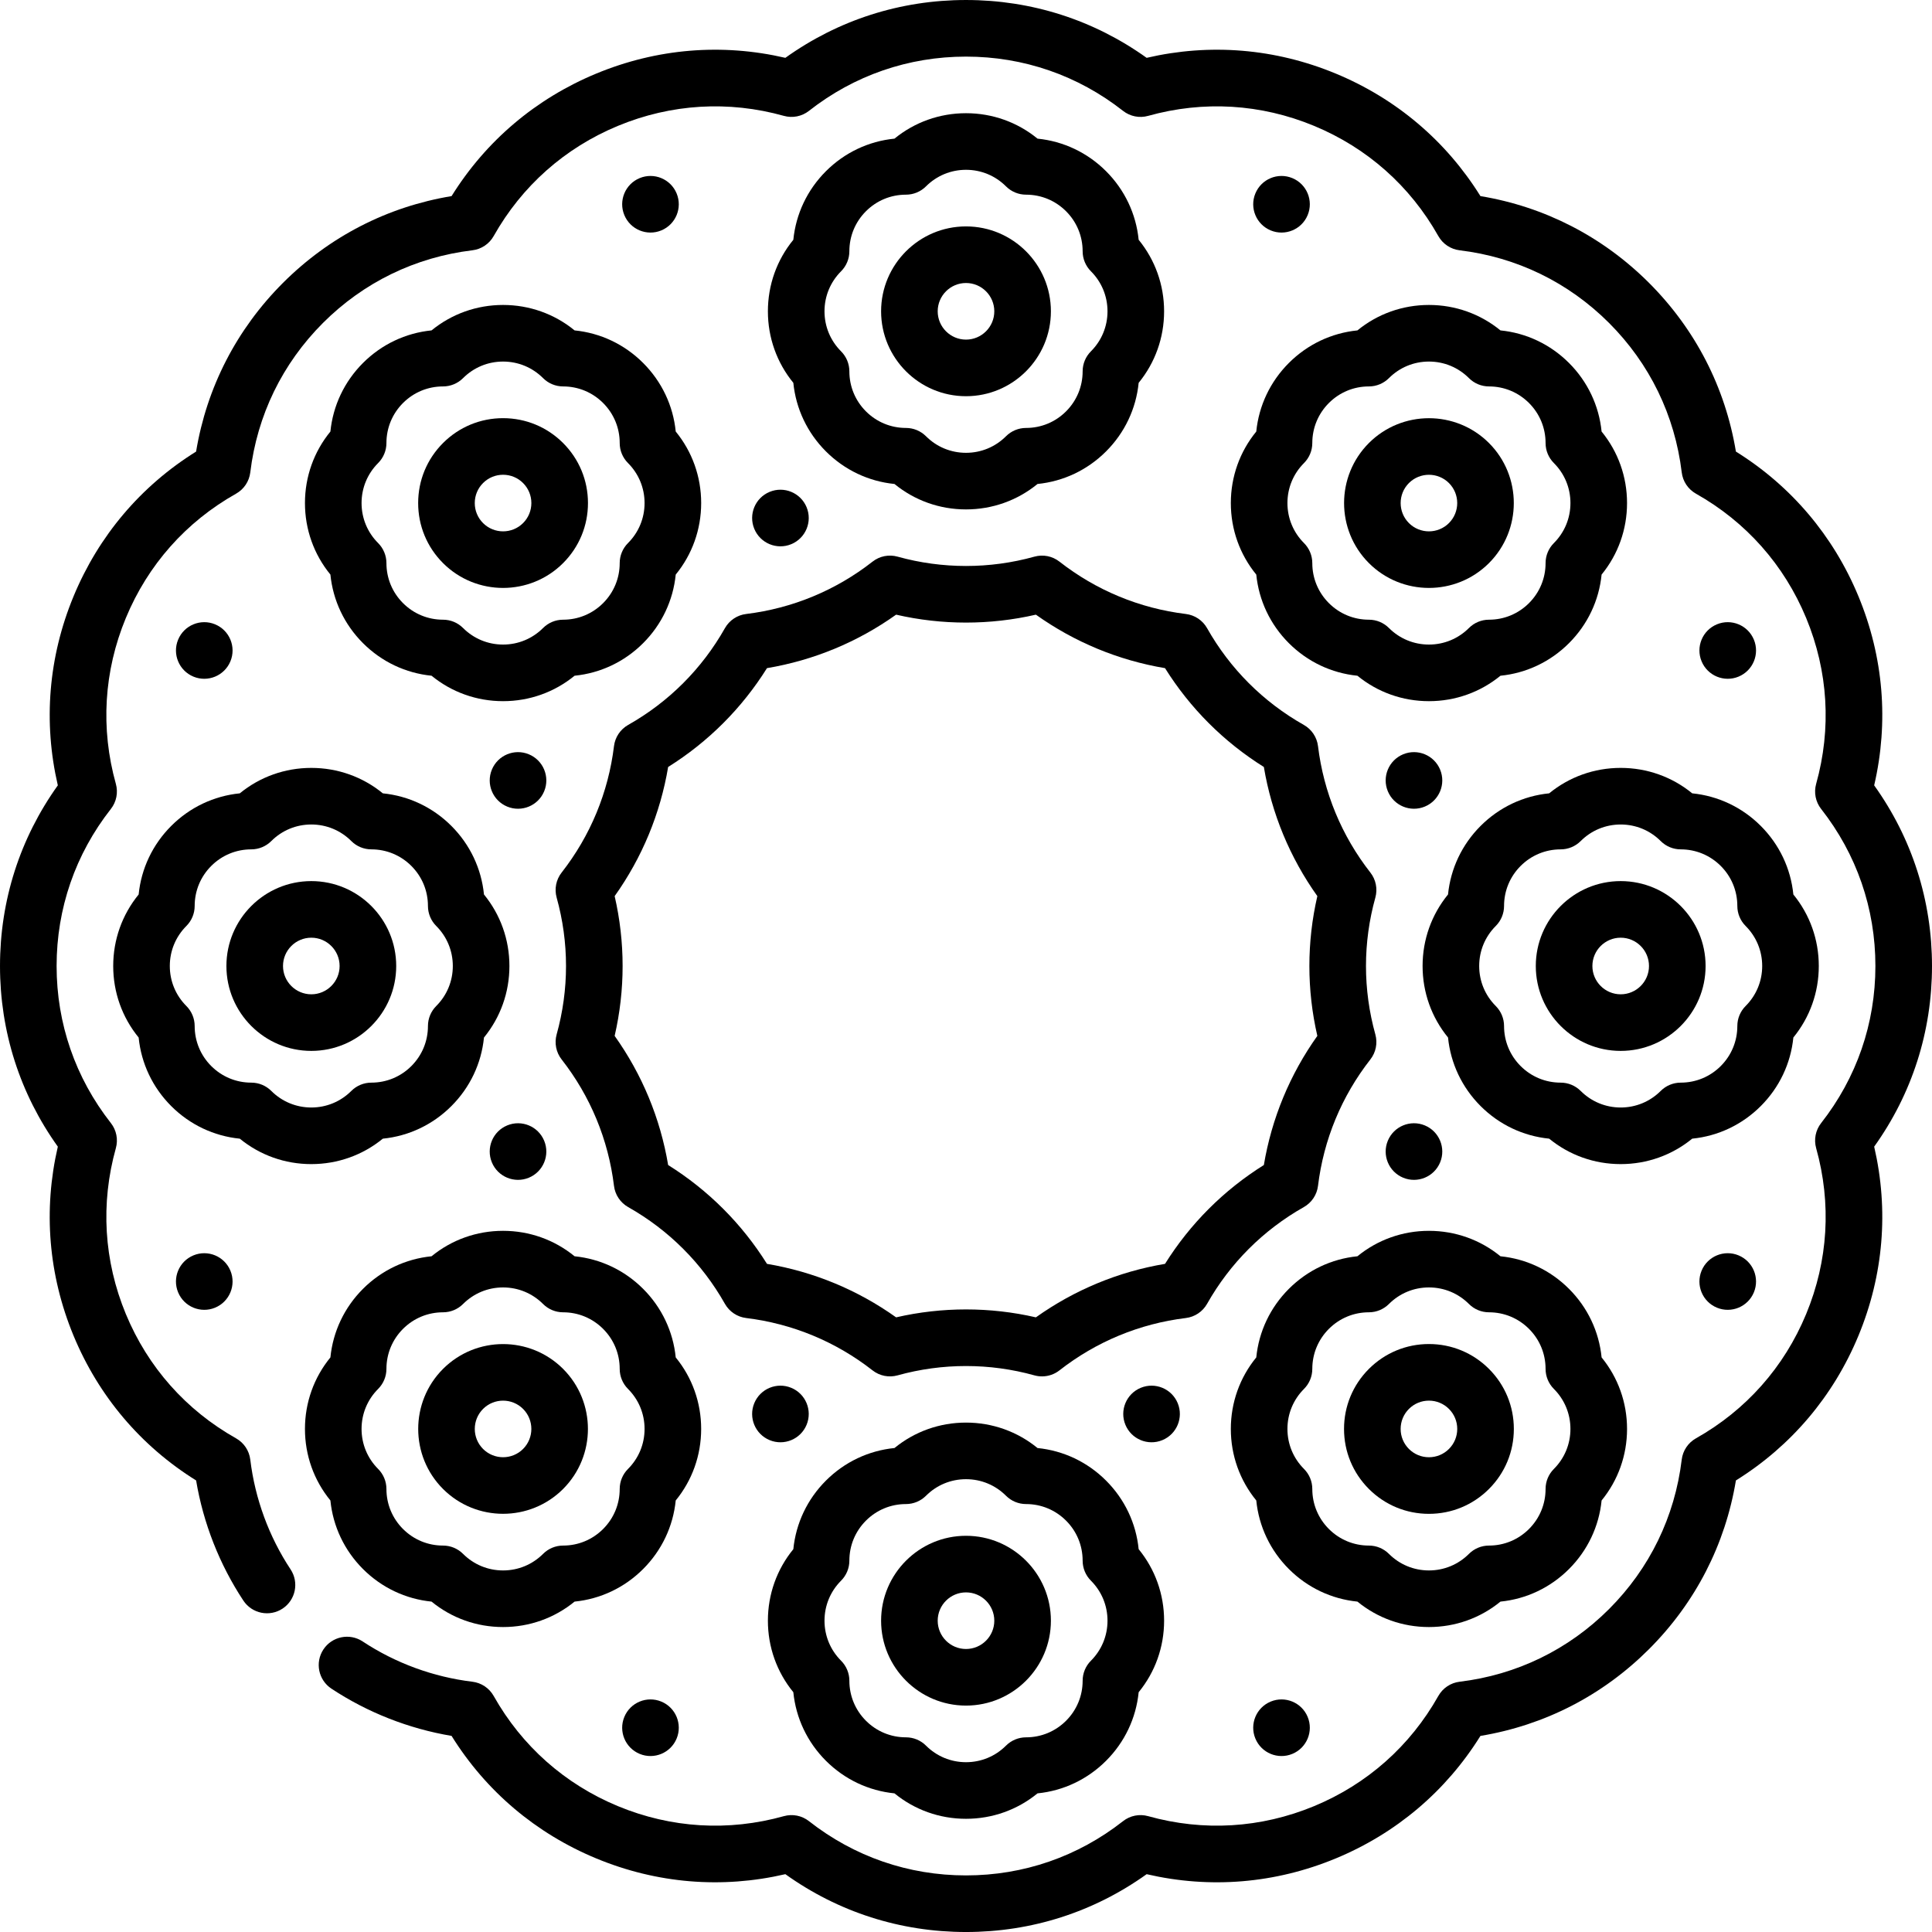
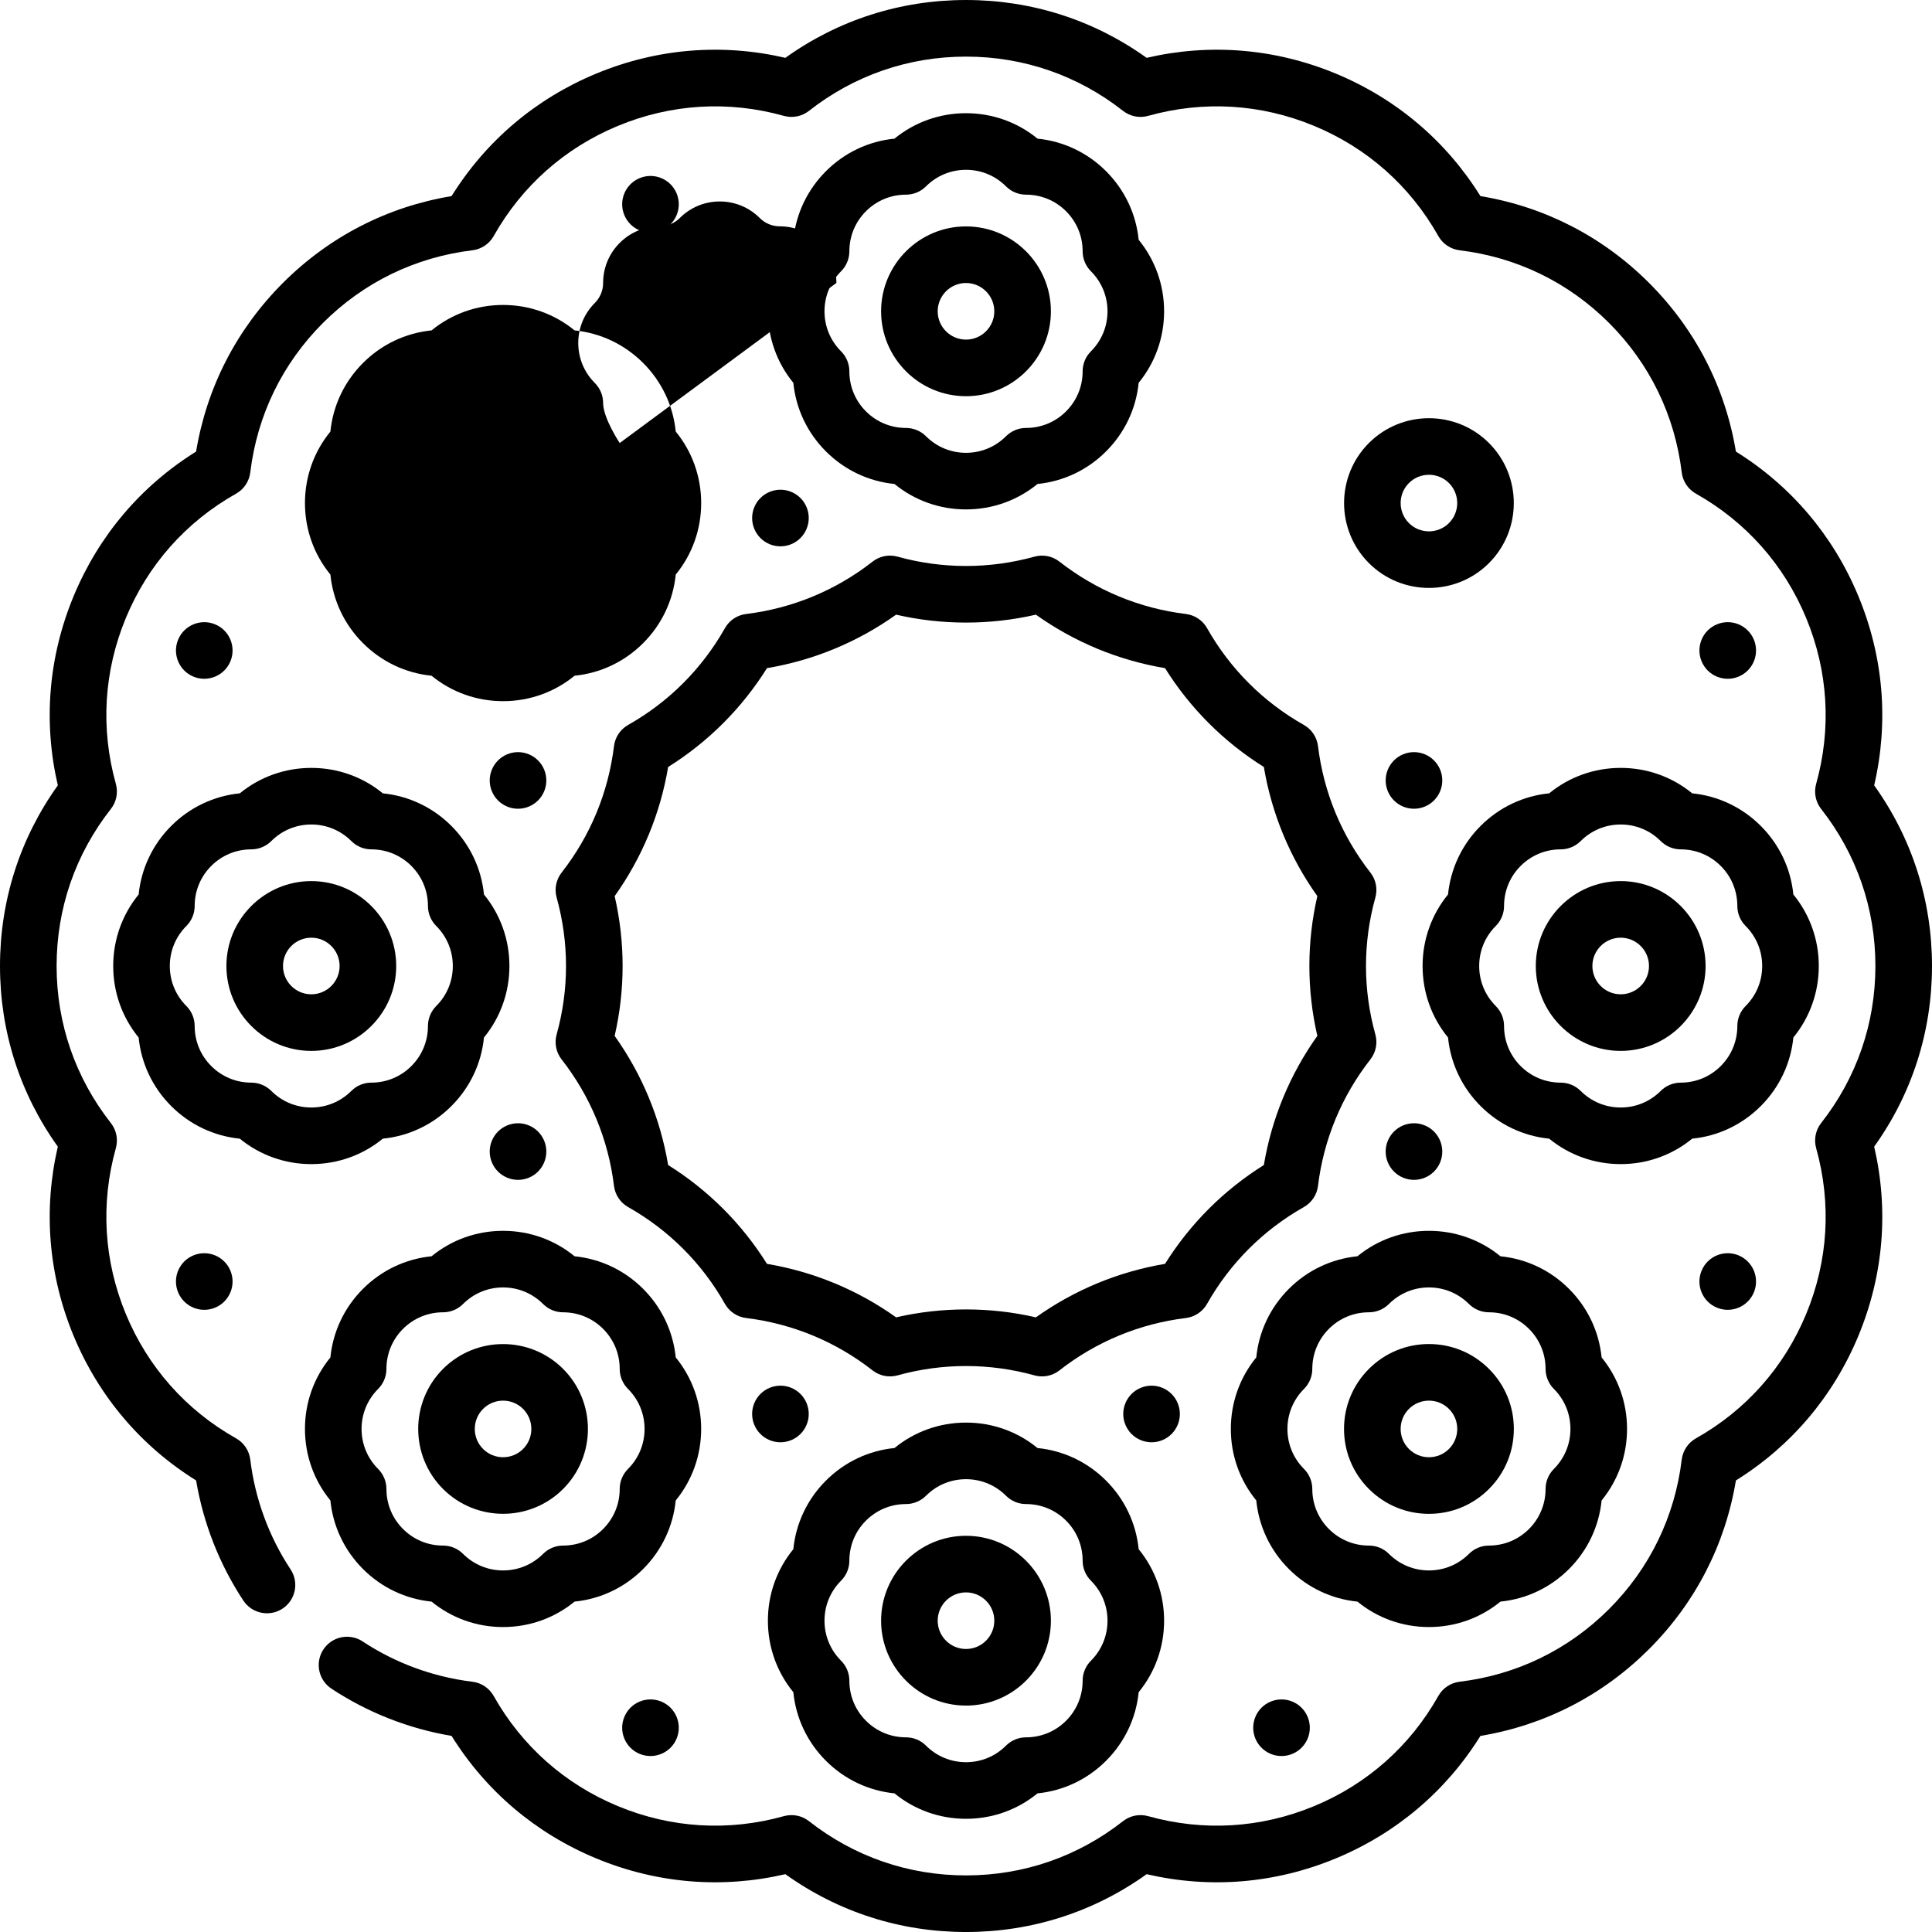
<svg xmlns="http://www.w3.org/2000/svg" id="Capa_1" enable-background="new 0 0 512 512" height="512" viewBox="0 0 512 512" width="512">
  <g>
    <path d="m218.877 119.624c4.943 4.942 11.307 7.947 18.169 8.635 5.339 4.367 11.964 6.741 18.954 6.741s13.615-2.374 18.954-6.741c6.862-.688 13.226-3.692 18.169-8.635s7.949-11.307 8.636-18.171c4.367-5.339 6.741-11.964 6.741-18.953s-2.375-13.614-6.741-18.953c-.687-6.864-3.693-13.228-8.636-18.171-4.943-4.942-11.307-7.947-18.169-8.635-5.339-4.367-11.964-6.741-18.954-6.741s-13.615 2.374-18.954 6.741c-6.862.688-13.226 3.692-18.169 8.635s-7.949 11.307-8.636 18.171c-4.367 5.339-6.741 11.964-6.741 18.953s2.375 13.614 6.741 18.953c.687 6.864 3.693 13.228 8.636 18.171zm4.017-47.731c1.406-1.406 2.196-3.313 2.196-5.303 0-4.007 1.561-7.773 4.393-10.606 2.834-2.833 6.601-4.394 10.607-4.394 1.989 0 3.896-.79 5.303-2.196 2.834-2.833 6.6-4.394 10.607-4.394s7.773 1.561 10.607 4.394c1.407 1.406 3.314 2.196 5.303 2.196 4.006 0 7.773 1.561 10.606 4.394s4.394 6.6 4.394 10.606c0 1.989.79 3.896 2.196 5.303 2.833 2.834 4.394 6.602 4.394 10.607s-1.561 7.773-4.394 10.607c-1.406 1.406-2.196 3.313-2.196 5.303 0 4.007-1.561 7.773-4.393 10.606-2.834 2.833-6.601 4.394-10.607 4.394-1.989 0-3.896.79-5.303 2.196-2.833 2.833-6.6 4.394-10.607 4.394s-7.773-1.561-10.607-4.394c-1.407-1.406-3.314-2.196-5.303-2.196-4.006 0-7.773-1.561-10.606-4.394s-4.394-6.6-4.394-10.606c0-1.989-.79-3.896-2.196-5.303-2.833-2.834-4.394-6.602-4.394-10.607s1.561-7.773 4.394-10.607z" />
    <path d="m256 105c12.407 0 22.5-10.094 22.5-22.5s-10.093-22.5-22.5-22.5-22.5 10.094-22.5 22.5 10.093 22.5 22.5 22.5zm0-30c4.136 0 7.5 3.364 7.5 7.5s-3.364 7.5-7.5 7.5-7.5-3.364-7.5-7.5 3.364-7.5 7.5-7.5z" />
    <path d="m175.254 61.061c3.827-1.585 5.644-5.972 4.059-9.799s-5.972-5.644-9.799-4.059-5.644 5.972-4.059 9.799 5.972 5.644 9.799 4.059z" />
    <path d="m199.896 140.152c1.585 3.827 5.972 5.644 9.799 4.059s5.644-5.972 4.059-9.799-5.972-5.644-9.799-4.059-5.644 5.972-4.059 9.799z" />
    <path d="m140.152 199.896c-3.827-1.585-8.214.232-9.799 4.059s.232 8.214 4.059 9.799 8.214-.232 9.799-4.059-.232-8.214-4.059-9.799z" />
    <path d="m134.411 298.246c-3.827 1.585-5.644 5.972-4.059 9.799s5.972 5.644 9.799 4.059 5.644-5.972 4.059-9.799c-1.584-3.827-5.972-5.645-9.799-4.059z" />
    <path d="m213.754 377.588c1.585-3.827-.232-8.214-4.059-9.799s-8.214.232-9.799 4.059.232 8.214 4.059 9.799 8.214-.232 9.799-4.059z" />
    <path d="m312.104 371.848c-1.585-3.827-5.972-5.644-9.799-4.059s-5.644 5.972-4.059 9.799 5.972 5.644 9.799 4.059 5.644-5.972 4.059-9.799z" />
    <path d="m371.848 312.104c3.827 1.585 8.214-.232 9.799-4.059s-.232-8.214-4.059-9.799-8.214.232-9.799 4.059c-1.585 3.826.232 8.214 4.059 9.799z" />
    <path d="m377.589 213.754c3.827-1.585 5.644-5.972 4.059-9.799s-5.972-5.644-9.799-4.059-5.644 5.972-4.059 9.799 5.972 5.644 9.799 4.059z" />
    <path d="m61.062 175.254c1.585-3.827-.232-8.214-4.059-9.799s-8.214.232-9.799 4.059.232 8.214 4.059 9.799c3.826 1.585 8.213-.232 9.799-4.059z" />
    <path d="m51.262 332.687c-3.827 1.585-5.644 5.972-4.059 9.799s5.972 5.644 9.799 4.059 5.644-5.972 4.059-9.799-5.972-5.644-9.799-4.059z" />
    <path d="m175.254 450.938c-3.827-1.585-8.214.232-9.799 4.059s.232 8.214 4.059 9.799 8.214-.232 9.799-4.059-.232-8.214-4.059-9.799z" />
    <path d="m336.746 450.938c-3.827 1.585-5.644 5.972-4.059 9.799s5.972 5.644 9.799 4.059 5.644-5.972 4.059-9.799-5.972-5.644-9.799-4.059z" />
    <path d="m450.938 336.746c-1.585 3.827.232 8.214 4.059 9.799s8.214-.232 9.799-4.059-.232-8.214-4.059-9.799c-3.826-1.585-8.213.232-9.799 4.059z" />
    <path d="m460.738 179.313c3.827-1.585 5.644-5.972 4.059-9.799s-5.972-5.644-9.799-4.059-5.644 5.972-4.059 9.799 5.972 5.644 9.799 4.059z" />
-     <path d="m336.746 61.061c3.827 1.585 8.214-.232 9.799-4.059s-.232-8.214-4.059-9.799-8.214.232-9.799 4.059.232 8.214 4.059 9.799z" />
-     <path d="m133.317 80.817c-6.99 0-13.614 2.374-18.953 6.741-6.864.688-13.228 3.692-18.169 8.635-4.942 4.943-7.948 11.307-8.636 18.17-4.367 5.339-6.742 11.964-6.742 18.954 0 6.989 2.375 13.614 6.742 18.953.688 6.863 3.693 13.227 8.635 18.169 4.943 4.944 11.307 7.949 18.17 8.636 5.339 4.367 11.963 6.742 18.953 6.742s13.615-2.374 18.954-6.742c6.864-.688 13.228-3.693 18.169-8.635 4.942-4.943 7.948-11.307 8.636-18.17 4.367-5.338 6.741-11.963 6.742-18.953 0-6.99-2.375-13.615-6.742-18.954-.688-6.863-3.693-13.227-8.635-18.169-4.942-4.943-11.306-7.948-18.17-8.636-5.339-4.367-11.964-6.741-18.954-6.741zm30.91 36.59c0 1.989.791 3.897 2.197 5.304 2.833 2.833 4.394 6.6 4.394 10.605 0 4.008-1.561 7.774-4.394 10.606-1.406 1.406-2.197 3.314-2.197 5.304 0 4.007-1.561 7.773-4.394 10.607-2.833 2.832-6.6 4.393-10.607 4.394-1.988 0-3.896.79-5.302 2.196-2.833 2.833-6.6 4.394-10.607 4.394-4.006 0-7.773-1.561-10.606-4.394-1.407-1.407-3.315-2.197-5.305-2.197-4.007 0-7.772-1.561-10.605-4.394s-4.394-6.6-4.394-10.606c0-1.989-.791-3.897-2.197-5.304-2.833-2.833-4.394-6.599-4.394-10.605s1.56-7.773 4.394-10.606c1.406-1.406 2.197-3.314 2.197-5.304 0-4.007 1.561-7.773 4.394-10.607 2.833-2.832 6.599-4.393 10.606-4.393 1.989 0 3.896-.79 5.303-2.196 2.833-2.833 6.6-4.394 10.606-4.394 4.007 0 7.773 1.561 10.607 4.394 1.407 1.406 3.314 2.196 5.303 2.196 4.007 0 7.773 1.561 10.606 4.394s4.395 6.599 4.395 10.606z" />
+     <path d="m133.317 80.817c-6.99 0-13.614 2.374-18.953 6.741-6.864.688-13.228 3.692-18.169 8.635-4.942 4.943-7.948 11.307-8.636 18.17-4.367 5.339-6.742 11.964-6.742 18.954 0 6.989 2.375 13.614 6.742 18.953.688 6.863 3.693 13.227 8.635 18.169 4.943 4.944 11.307 7.949 18.17 8.636 5.339 4.367 11.963 6.742 18.953 6.742s13.615-2.374 18.954-6.742c6.864-.688 13.228-3.693 18.169-8.635 4.942-4.943 7.948-11.307 8.636-18.17 4.367-5.338 6.741-11.963 6.742-18.953 0-6.99-2.375-13.615-6.742-18.954-.688-6.863-3.693-13.227-8.635-18.169-4.942-4.943-11.306-7.948-18.17-8.636-5.339-4.367-11.964-6.741-18.954-6.741zm30.91 36.59s-4.394-6.6-4.394-10.606c0-1.989-.791-3.897-2.197-5.304-2.833-2.833-4.394-6.599-4.394-10.605s1.56-7.773 4.394-10.606c1.406-1.406 2.197-3.314 2.197-5.304 0-4.007 1.561-7.773 4.394-10.607 2.833-2.832 6.599-4.393 10.606-4.393 1.989 0 3.896-.79 5.303-2.196 2.833-2.833 6.6-4.394 10.606-4.394 4.007 0 7.773 1.561 10.607 4.394 1.407 1.406 3.314 2.196 5.303 2.196 4.007 0 7.773 1.561 10.606 4.394s4.395 6.599 4.395 10.606z" />
    <path d="m133.317 110.817c-6.01 0-11.66 2.341-15.91 6.59-4.25 4.25-6.59 9.899-6.59 15.91 0 6.01 2.34 11.659 6.59 15.91 4.386 4.386 10.148 6.579 15.91 6.579s11.524-2.193 15.911-6.58c4.25-4.25 6.59-9.899 6.59-15.909s-2.341-11.66-6.59-15.909c-4.251-4.25-9.901-6.591-15.911-6.591zm5.304 27.803c-2.924 2.927-7.683 2.924-10.606.001-1.417-1.417-2.197-3.301-2.197-5.304 0-2.004.78-3.887 2.197-5.304 1.417-1.416 3.3-2.196 5.303-2.196s3.887.78 5.303 2.196c1.417 1.417 2.197 3.3 2.197 5.304-.001 2.003-.781 3.887-2.197 5.303z" />
    <path d="m82.5 308.5c6.99 0 13.614-2.374 18.953-6.741 6.863-.688 13.227-3.692 18.17-8.636 4.942-4.942 7.948-11.306 8.635-18.169 4.368-5.34 6.742-11.965 6.742-18.954s-2.375-13.614-6.742-18.954c-.687-6.863-3.693-13.227-8.635-18.169-4.943-4.942-11.307-7.948-18.169-8.636-5.339-4.367-11.963-6.741-18.954-6.741-6.99 0-13.615 2.374-18.954 6.741-6.864.688-13.227 3.693-18.169 8.636-4.943 4.942-7.949 11.306-8.636 18.17-4.366 5.339-6.741 11.964-6.741 18.953 0 6.99 2.374 13.614 6.741 18.954.687 6.863 3.693 13.227 8.636 18.17 4.943 4.942 11.306 7.947 18.169 8.635 5.34 4.367 11.965 6.741 18.954 6.741zm-30.91-36.59c0-1.989-.79-3.896-2.196-5.303-2.833-2.834-4.394-6.6-4.394-10.607 0-4.006 1.561-7.773 4.394-10.607 1.406-1.406 2.196-3.313 2.196-5.303 0-4.007 1.56-7.773 4.394-10.606 2.833-2.833 6.6-4.394 10.606-4.394 1.989 0 3.896-.79 5.303-2.196 2.833-2.833 6.6-4.394 10.607-4.394s7.773 1.561 10.606 4.394c1.406 1.406 3.314 2.196 5.303 2.196 4.006 0 7.773 1.561 10.607 4.395 2.833 2.832 4.393 6.599 4.393 10.605 0 1.989.79 3.896 2.196 5.303 2.835 2.834 4.395 6.601 4.395 10.607s-1.561 7.773-4.394 10.607c-1.406 1.406-2.196 3.313-2.196 5.303 0 4.007-1.56 7.773-4.393 10.606-2.834 2.833-6.601 4.394-10.607 4.394-1.989 0-3.896.79-5.303 2.196-2.833 2.833-6.6 4.394-10.606 4.394-4.007 0-7.773-1.561-10.607-4.394-1.407-1.406-3.314-2.196-5.303-2.196-4.006 0-7.773-1.561-10.606-4.394s-4.395-6.599-4.395-10.606z" />
    <path d="m82.5 278.5c12.407 0 22.5-10.094 22.5-22.5s-10.093-22.5-22.5-22.5-22.5 10.094-22.5 22.5 10.094 22.5 22.5 22.5zm0-30c4.136 0 7.5 3.364 7.5 7.5s-3.364 7.5-7.5 7.5-7.5-3.364-7.5-7.5 3.365-7.5 7.5-7.5z" />
    <path d="m96.194 415.807c4.942 4.942 11.306 7.947 18.169 8.635 5.338 4.367 11.963 6.741 18.954 6.741s13.616-2.374 18.954-6.741c6.863-.688 13.227-3.693 18.169-8.635 4.942-4.943 7.948-11.307 8.636-18.17 4.367-5.338 6.741-11.964 6.741-18.954s-2.375-13.615-6.741-18.953c-.688-6.863-3.693-13.227-8.636-18.17-4.942-4.941-11.306-7.947-18.169-8.635-5.339-4.368-11.964-6.742-18.954-6.742s-13.615 2.375-18.954 6.742c-6.863.688-13.227 3.693-18.169 8.635s-7.948 11.307-8.635 18.17c-4.367 5.339-6.742 11.964-6.742 18.953 0 6.99 2.375 13.615 6.742 18.954.688 6.863 3.693 13.226 8.635 18.17zm4.017-47.73c1.406-1.406 2.197-3.314 2.197-5.304 0-4.007 1.56-7.773 4.393-10.606s6.6-4.394 10.607-4.394c1.989 0 3.897-.79 5.304-2.197 2.833-2.833 6.6-4.394 10.606-4.394 4.007 0 7.773 1.561 10.606 4.394 1.407 1.407 3.314 2.197 5.304 2.197 4.007 0 7.773 1.561 10.606 4.394s4.394 6.6 4.394 10.606c0 1.989.791 3.897 2.197 5.304 2.833 2.832 4.393 6.599 4.393 10.605s-1.56 7.774-4.393 10.606c-1.406 1.406-2.197 3.314-2.197 5.304 0 4.007-1.561 7.773-4.394 10.606s-6.6 4.394-10.606 4.394c-1.989 0-3.897.79-5.304 2.197-2.833 2.832-6.599 4.393-10.606 4.393s-7.773-1.561-10.606-4.393c-1.407-1.407-3.314-2.197-5.304-2.197-4.007 0-7.774-1.561-10.606-4.393-2.833-2.834-4.394-6.601-4.394-10.607 0-1.989-.791-3.897-2.197-5.304-2.833-2.833-4.394-6.6-4.394-10.606s1.56-7.772 4.394-10.605z" />
    <path d="m133.317 401.173c5.762 0 11.524-2.193 15.911-6.58 8.771-8.772 8.771-23.047 0-31.82-8.772-8.771-23.046-8.771-31.82 0-8.772 8.773-8.772 23.048 0 31.821 4.386 4.385 10.148 6.579 15.909 6.579zm-5.302-27.794c2.924-2.924 7.682-2.924 10.606 0 2.924 2.925 2.924 7.684 0 10.607-2.924 2.927-7.683 2.924-10.606.001-2.925-2.924-2.925-7.683 0-10.608z" />
    <path d="m218.877 466.623c4.942 4.941 11.306 7.947 18.169 8.635 5.339 4.368 11.964 6.742 18.954 6.742s13.615-2.374 18.954-6.741c6.863-.688 13.227-3.693 18.169-8.636 4.943-4.941 7.949-11.305 8.636-18.169 4.367-5.34 6.742-11.965 6.742-18.954 0-6.99-2.375-13.615-6.742-18.954-.687-6.864-3.693-13.227-8.636-18.17-4.943-4.942-11.307-7.947-18.169-8.635-5.339-4.367-11.964-6.741-18.954-6.741s-13.615 2.374-18.954 6.741c-6.864.688-13.227 3.692-18.169 8.635-4.943 4.943-7.949 11.307-8.636 18.17-4.367 5.339-6.741 11.964-6.741 18.954s2.374 13.614 6.741 18.953c.688 6.863 3.694 13.227 8.636 18.17zm4.017-47.729c1.407-1.407 2.197-3.314 2.197-5.304 0-4.007 1.561-7.773 4.394-10.606s6.6-4.394 10.606-4.394c1.989 0 3.896-.79 5.303-2.196 2.833-2.833 6.6-4.394 10.607-4.394s7.773 1.561 10.607 4.394c1.407 1.406 3.314 2.196 5.303 2.196 4.006 0 7.773 1.561 10.606 4.394s4.393 6.6 4.393 10.606c0 1.989.791 3.897 2.197 5.304 2.833 2.833 4.394 6.6 4.394 10.606s-1.561 7.773-4.394 10.607c-1.406 1.406-2.196 3.313-2.196 5.303 0 4.007-1.56 7.773-4.393 10.605-2.833 2.834-6.601 4.395-10.607 4.395-1.989 0-3.897.79-5.303 2.196-2.833 2.833-6.6 4.394-10.606 4.394s-7.773-1.561-10.606-4.394c-1.407-1.407-3.314-2.197-5.304-2.197-4.007 0-7.773-1.561-10.606-4.394s-4.394-6.6-4.394-10.606c0-1.989-.79-3.896-2.197-5.304-2.833-2.833-4.393-6.599-4.393-10.605s1.559-7.773 4.392-10.606z" />
    <path d="m256 452c12.407 0 22.5-10.094 22.5-22.5s-10.093-22.5-22.5-22.5-22.5 10.094-22.5 22.5 10.094 22.5 22.5 22.5zm0-30c4.136 0 7.5 3.364 7.5 7.5s-3.364 7.5-7.5 7.5-7.5-3.364-7.5-7.5 3.365-7.5 7.5-7.5z" />
    <path d="m378.684 431.183c6.99 0 13.614-2.374 18.953-6.741 6.863-.688 13.226-3.692 18.169-8.635s7.949-11.307 8.636-18.17c4.367-5.34 6.742-11.965 6.742-18.954s-2.375-13.614-6.742-18.954c-.687-6.863-3.693-13.227-8.635-18.168-4.943-4.943-11.306-7.949-18.17-8.637-5.339-4.367-11.963-6.741-18.953-6.741s-13.615 2.374-18.954 6.741c-6.864.688-13.227 3.693-18.169 8.636-4.943 4.942-7.949 11.306-8.636 18.169-4.367 5.339-6.741 11.964-6.742 18.954 0 6.989 2.375 13.614 6.742 18.954.687 6.863 3.693 13.227 8.636 18.17 4.943 4.942 11.306 7.947 18.169 8.635 5.339 4.367 11.964 6.741 18.954 6.741zm-30.911-36.59c0-1.989-.79-3.896-2.196-5.303-2.833-2.834-4.394-6.602-4.394-10.606 0-4.008 1.561-7.774 4.394-10.608 1.406-1.406 2.196-3.313 2.196-5.303 0-4.007 1.56-7.773 4.394-10.606 2.833-2.833 6.6-4.394 10.606-4.394 1.989 0 3.896-.79 5.303-2.196 2.833-2.833 6.6-4.394 10.607-4.394 4.006 0 7.773 1.561 10.606 4.394 1.407 1.406 3.314 2.196 5.303 2.196 4.006 0 7.773 1.561 10.607 4.395 2.833 2.832 4.393 6.599 4.393 10.605 0 1.989.79 3.896 2.196 5.303 2.833 2.834 4.394 6.602 4.394 10.607s-1.561 7.773-4.394 10.607c-1.406 1.406-2.196 3.313-2.196 5.303 0 4.007-1.561 7.773-4.394 10.606s-6.6 4.394-10.606 4.394c-1.989 0-3.896.79-5.303 2.196-2.833 2.833-6.6 4.394-10.606 4.394-4.007 0-7.773-1.561-10.607-4.394-1.407-1.406-3.314-2.196-5.303-2.196-4.006 0-7.773-1.561-10.606-4.394s-4.394-6.599-4.394-10.606z" />
    <path d="m378.683 401.183c6.01 0 11.661-2.341 15.91-6.59 4.25-4.25 6.59-9.9 6.59-15.91s-2.341-11.66-6.59-15.909c-4.25-4.25-9.9-6.591-15.911-6.591-6.01 0-11.66 2.341-15.91 6.59-4.25 4.25-6.59 9.9-6.59 15.91s2.341 11.66 6.59 15.91c4.251 4.249 9.902 6.59 15.911 6.59zm-5.303-27.804c1.417-1.416 3.3-2.196 5.303-2.196s3.887.78 5.304 2.197c1.417 1.416 2.197 3.3 2.197 5.303s-.78 3.887-2.197 5.304c-1.417 1.416-3.3 2.196-5.303 2.196s-3.886-.78-5.303-2.196c-1.417-1.417-2.197-3.301-2.197-5.304s.779-3.887 2.196-5.304z" />
    <path d="m429.5 203.5c-6.99 0-13.615 2.374-18.954 6.741-6.864.688-13.227 3.692-18.17 8.636-4.942 4.942-7.947 11.306-8.635 18.169-4.366 5.339-6.741 11.964-6.741 18.954 0 6.989 2.375 13.614 6.742 18.953.688 6.863 3.693 13.227 8.635 18.17 4.942 4.941 11.306 7.947 18.169 8.635 5.339 4.367 11.964 6.742 18.954 6.742s13.615-2.375 18.954-6.742c6.864-.688 13.227-3.692 18.169-8.635 4.943-4.943 7.949-11.307 8.636-18.17 4.367-5.339 6.741-11.963 6.741-18.953s-2.375-13.616-6.741-18.954c-.688-6.863-3.693-13.227-8.635-18.169-4.942-4.943-11.306-7.948-18.169-8.636-5.339-4.367-11.964-6.741-18.955-6.741zm30.91 36.59c0 1.989.791 3.897 2.197 5.304 2.833 2.832 4.393 6.6 4.393 10.606s-1.56 7.772-4.393 10.605c-1.407 1.407-2.197 3.314-2.197 5.304 0 4.007-1.561 7.773-4.394 10.607-2.833 2.832-6.599 4.393-10.606 4.393-1.989 0-3.897.79-5.304 2.197-2.833 2.833-6.6 4.394-10.606 4.394s-7.773-1.561-10.606-4.394c-1.406-1.407-3.314-2.197-5.304-2.197-4.007 0-7.774-1.561-10.606-4.393-2.833-2.834-4.394-6.601-4.394-10.607 0-1.989-.791-3.897-2.197-5.304-2.833-2.833-4.393-6.598-4.393-10.605s1.56-7.773 4.394-10.606c1.406-1.406 2.197-3.314 2.197-5.304 0-4.007 1.56-7.773 4.393-10.606s6.6-4.394 10.607-4.394c1.989 0 3.897-.79 5.304-2.197 2.833-2.832 6.599-4.393 10.606-4.393s7.774 1.561 10.606 4.393c1.407 1.407 3.314 2.197 5.304 2.197 4.007 0 7.773 1.561 10.606 4.394s4.393 6.599 4.393 10.606z" />
    <path d="m429.5 233.5c-12.407 0-22.5 10.094-22.5 22.5s10.093 22.5 22.5 22.5 22.5-10.094 22.5-22.5-10.093-22.5-22.5-22.5zm0 30c-4.136 0-7.5-3.364-7.5-7.5s3.364-7.5 7.5-7.5 7.5 3.364 7.5 7.5-3.364 7.5-7.5 7.5z" />
-     <path d="m332.924 152.271c.688 6.863 3.693 13.227 8.636 18.17 4.942 4.941 11.306 7.947 18.169 8.635 5.338 4.367 11.963 6.741 18.954 6.741 6.99 0 13.615-2.374 18.954-6.741 6.864-.688 13.227-3.692 18.169-8.635 4.943-4.943 7.948-11.306 8.635-18.17 4.367-5.339 6.742-11.964 6.742-18.954 0-6.989-2.375-13.614-6.742-18.953-.688-6.863-3.693-13.227-8.635-18.17-4.942-4.941-11.306-7.947-18.169-8.635-5.339-4.367-11.964-6.742-18.954-6.742s-13.615 2.374-18.954 6.742c-6.863.688-13.227 3.693-18.169 8.635-4.942 4.943-7.948 11.307-8.636 18.17-4.367 5.338-6.741 11.963-6.741 18.953s2.375 13.616 6.741 18.954zm12.652-29.56c1.406-1.406 2.197-3.314 2.197-5.304 0-4.007 1.561-7.773 4.394-10.606s6.6-4.394 10.606-4.394c1.989 0 3.897-.79 5.304-2.197 2.833-2.833 6.6-4.394 10.606-4.394s7.773 1.561 10.606 4.394c1.407 1.407 3.314 2.197 5.304 2.197 4.007 0 7.774 1.561 10.606 4.393 2.833 2.834 4.394 6.601 4.394 10.607 0 1.989.791 3.897 2.197 5.304 2.833 2.833 4.394 6.599 4.394 10.605s-1.56 7.773-4.394 10.606c-1.406 1.406-2.197 3.314-2.197 5.304 0 4.007-1.56 7.773-4.393 10.606s-6.6 4.394-10.607 4.394c-1.989 0-3.897.79-5.304 2.197-2.833 2.832-6.599 4.393-10.606 4.393s-7.774-1.561-10.606-4.393c-1.407-1.407-3.314-2.197-5.304-2.197-4.007 0-7.773-1.561-10.606-4.394s-4.394-6.6-4.394-10.606c0-1.989-.791-3.897-2.197-5.304-2.833-2.832-4.393-6.6-4.393-10.606s1.56-7.773 4.393-10.605z" />
    <path d="m378.683 155.807c5.762 0 11.523-2.193 15.91-6.579 8.772-8.773 8.772-23.048 0-31.821-8.773-8.771-23.047-8.772-31.82.001-8.771 8.772-8.771 23.047 0 31.82 4.386 4.385 10.148 6.579 15.91 6.579zm-5.304-27.793c1.462-1.463 3.383-2.193 5.304-2.193 1.92 0 3.841.731 5.303 2.192 2.924 2.925 2.924 7.684 0 10.607-2.924 2.927-7.682 2.926-10.606.001s-2.924-7.683-.001-10.607z" />
    <path d="m192.111 166.47c-3.023 5.354-6.746 10.258-11.065 14.577-4.318 4.318-9.222 8.04-14.576 11.063-2.074 1.172-3.469 3.259-3.757 5.623-.745 6.104-2.307 12.06-4.644 17.702s-5.444 10.959-9.233 15.801c-1.468 1.876-1.958 4.338-1.319 6.633 1.648 5.922 2.483 12.022 2.483 18.131s-.835 12.209-2.483 18.131c-.639 2.295-.149 4.757 1.319 6.633 3.789 4.842 6.896 10.158 9.233 15.801 2.338 5.644 3.9 11.6 4.644 17.701.288 2.365 1.683 4.452 3.757 5.624 5.354 3.023 10.258 6.745 14.577 11.064 4.319 4.318 8.042 9.223 11.064 14.576 1.171 2.074 3.258 3.469 5.623 3.758 6.104.744 12.059 2.307 17.701 4.643 5.644 2.339 10.96 5.445 15.801 9.233 1.876 1.469 4.339 1.96 6.633 1.319 11.843-3.295 24.418-3.295 36.261 0 .663.185 1.338.274 2.01.274 1.657 0 3.288-.549 4.623-1.594 4.841-3.788 10.158-6.895 15.801-9.233 5.645-2.338 11.601-3.9 17.7-4.643 2.365-.288 4.453-1.684 5.624-3.758 3.023-5.354 6.746-10.258 11.065-14.577 4.318-4.318 9.222-8.04 14.576-11.063 2.075-1.172 3.469-3.259 3.757-5.624.744-6.102 2.306-12.058 4.644-17.701 2.337-5.643 5.444-10.959 9.233-15.801 1.468-1.876 1.958-4.338 1.319-6.633-1.647-5.922-2.482-12.023-2.482-18.13s.835-12.208 2.484-18.131c.639-2.295.149-4.757-1.319-6.633-3.789-4.842-6.896-10.158-9.233-15.801-2.338-5.644-3.9-11.6-4.644-17.701-.288-2.365-1.683-4.452-3.757-5.624-5.355-3.023-10.259-6.746-14.577-11.064-4.32-4.319-8.042-9.224-11.063-14.576-1.171-2.074-3.258-3.469-5.624-3.758-6.104-.744-12.059-2.307-17.701-4.643-5.644-2.338-10.959-5.444-15.801-9.233-1.875-1.469-4.337-1.959-6.633-1.319-11.842 3.296-24.417 3.296-36.262 0-2.297-.641-4.758-.15-6.633 1.319-4.84 3.788-10.156 6.895-15.8 9.232-5.646 2.339-11.602 3.901-17.701 4.644-2.366.288-4.453 1.684-5.625 3.758zm29.065 5.457c5.75-2.382 11.219-5.414 16.303-9.036 12.167 2.801 24.875 2.801 37.042 0 5.084 3.622 10.554 6.654 16.304 9.037 5.749 2.381 11.76 4.104 17.917 5.138 3.311 5.291 7.203 10.187 11.604 14.587 4.4 4.4 9.294 8.293 14.589 11.604 1.033 6.157 2.756 12.169 5.138 17.919 2.382 5.749 5.414 11.219 9.037 16.304-1.401 6.083-2.11 12.297-2.11 18.52s.709 12.437 2.11 18.521c-3.623 5.085-6.655 10.555-9.037 16.304-2.382 5.75-4.105 11.762-5.138 17.919-5.293 3.312-10.188 7.204-14.588 11.604s-8.293 9.295-11.604 14.588c-6.155 1.033-12.167 2.756-17.918 5.139-5.75 2.382-11.219 5.414-16.303 9.036-12.167-2.802-24.876-2.8-37.042 0-5.084-3.622-10.553-6.654-16.304-9.037-5.749-2.381-11.761-4.104-17.918-5.138-3.312-5.293-7.204-10.188-11.604-14.587-4.4-4.4-9.295-8.293-14.588-11.604-1.034-6.157-2.757-12.169-5.139-17.919-2.382-5.749-5.414-11.219-9.037-16.304 1.402-6.084 2.11-12.298 2.11-18.522s-.708-12.438-2.109-18.521c3.623-5.085 6.655-10.555 9.037-16.304 2.381-5.749 4.104-11.761 5.138-17.919 5.294-3.312 10.188-7.204 14.588-11.604s8.293-9.295 11.604-14.588c6.154-1.032 12.166-2.754 17.918-5.137z" />
    <path d="m512 256c0-17.376-5.286-33.848-15.325-47.873 3.904-16.801 2.483-34.042-4.166-50.098-6.65-16.049-17.836-29.241-32.475-38.358-2.821-17.017-10.729-32.402-23.013-44.696-12.289-12.279-27.675-20.188-44.692-23.008-9.117-14.641-22.31-25.825-38.359-32.477-16.054-6.648-33.294-8.067-50.097-4.165-14.026-10.039-30.498-15.325-47.873-15.325s-33.847 5.286-47.873 15.325c-16.8-3.902-34.042-2.482-50.098 4.166-16.048 6.65-29.241 17.835-38.358 32.476-17.017 2.82-32.403 10.729-44.696 23.012-12.28 12.29-20.188 27.676-23.009 44.692-14.639 9.117-25.825 22.311-32.476 38.36-6.648 16.054-8.069 33.295-4.166 50.096-10.038 14.025-15.324 30.497-15.324 47.873s5.286 33.848 15.325 47.873c-3.904 16.801-2.483 34.042 4.166 50.098 6.651 16.05 17.839 29.244 32.48 38.361 1.903 11.337 6.197 22.276 12.523 31.843 2.285 3.453 6.938 4.401 10.393 2.118 3.455-2.285 4.403-6.938 2.119-10.393-5.737-8.676-9.431-18.734-10.68-29.089-.286-2.371-1.685-4.465-3.766-5.637-13.276-7.475-23.377-18.867-29.21-32.944-5.833-14.085-6.748-29.286-2.646-43.962.643-2.301.151-4.771-1.323-6.649-9.408-11.985-14.381-26.377-14.381-41.619s4.973-29.634 14.38-41.619c1.475-1.879 1.966-4.349 1.323-6.649-4.102-14.676-3.187-29.877 2.646-43.96 5.834-14.079 15.935-25.472 29.211-32.946 2.082-1.172 3.48-3.265 3.766-5.637 1.826-15.129 8.486-28.824 19.256-39.603 10.782-10.774 24.478-17.435 39.607-19.26 2.372-.286 4.465-1.686 5.637-3.767 7.475-13.276 18.868-23.377 32.944-29.21 14.085-5.831 29.287-6.747 43.961-2.646 2.301.644 4.77.151 6.65-1.323 11.985-9.407 26.377-14.38 41.619-14.38s29.634 4.973 41.619 14.38c1.879 1.476 4.348 1.969 6.65 1.323 14.676-4.101 29.877-3.186 43.96 2.646 14.078 5.834 25.471 15.935 32.946 29.211 1.172 2.081 3.265 3.48 5.637 3.767 15.129 1.825 28.825 8.485 39.603 19.256 10.774 10.782 17.434 24.478 19.26 39.606.286 2.372 1.685 4.465 3.766 5.637 13.276 7.475 23.377 18.867 29.21 32.944 5.833 14.085 6.748 29.286 2.646 43.962-.643 2.301-.151 4.771 1.323 6.649 9.407 11.985 14.38 26.377 14.38 41.619s-4.973 29.634-14.38 41.619c-1.475 1.879-1.966 4.349-1.323 6.649 4.102 14.676 3.187 29.877-2.646 43.96-5.834 14.079-15.935 25.472-29.211 32.946-2.082 1.172-3.48 3.265-3.766 5.637-1.826 15.129-8.486 28.824-19.256 39.603-10.782 10.774-24.478 17.435-39.607 19.26-2.372.286-4.465 1.686-5.637 3.767-7.475 13.276-18.868 23.377-32.944 29.21-14.084 5.832-29.286 6.749-43.961 2.646-2.302-.647-4.77-.152-6.65 1.323-11.985 9.407-26.377 14.38-41.619 14.38s-29.634-4.973-41.619-14.38c-1.88-1.475-4.348-1.969-6.65-1.323-14.675 4.102-29.877 3.186-43.96-2.646-14.078-5.834-25.471-15.935-32.946-29.211-1.172-2.081-3.265-3.48-5.637-3.767-10.355-1.249-20.414-4.942-29.087-10.68-3.455-2.283-8.107-1.336-10.393 2.118-2.285 3.455-1.337 8.108 2.118 10.394 9.565 6.326 20.504 10.62 31.842 12.523 9.118 14.641 22.312 25.829 38.362 32.48 16.055 6.649 33.296 8.068 50.097 4.165 14.026 10.041 30.498 15.327 47.873 15.327s33.847-5.286 47.873-15.325c16.801 3.902 34.042 2.482 50.098-4.166 16.048-6.65 29.241-17.835 38.358-32.476 17.017-2.82 32.403-10.729 44.696-23.012 12.28-12.29 20.188-27.676 23.009-44.692 14.639-9.117 25.825-22.311 32.476-38.36 6.648-16.054 8.069-33.295 4.166-50.096 10.038-14.025 15.324-30.497 15.324-47.873z" />
  </g>
</svg>